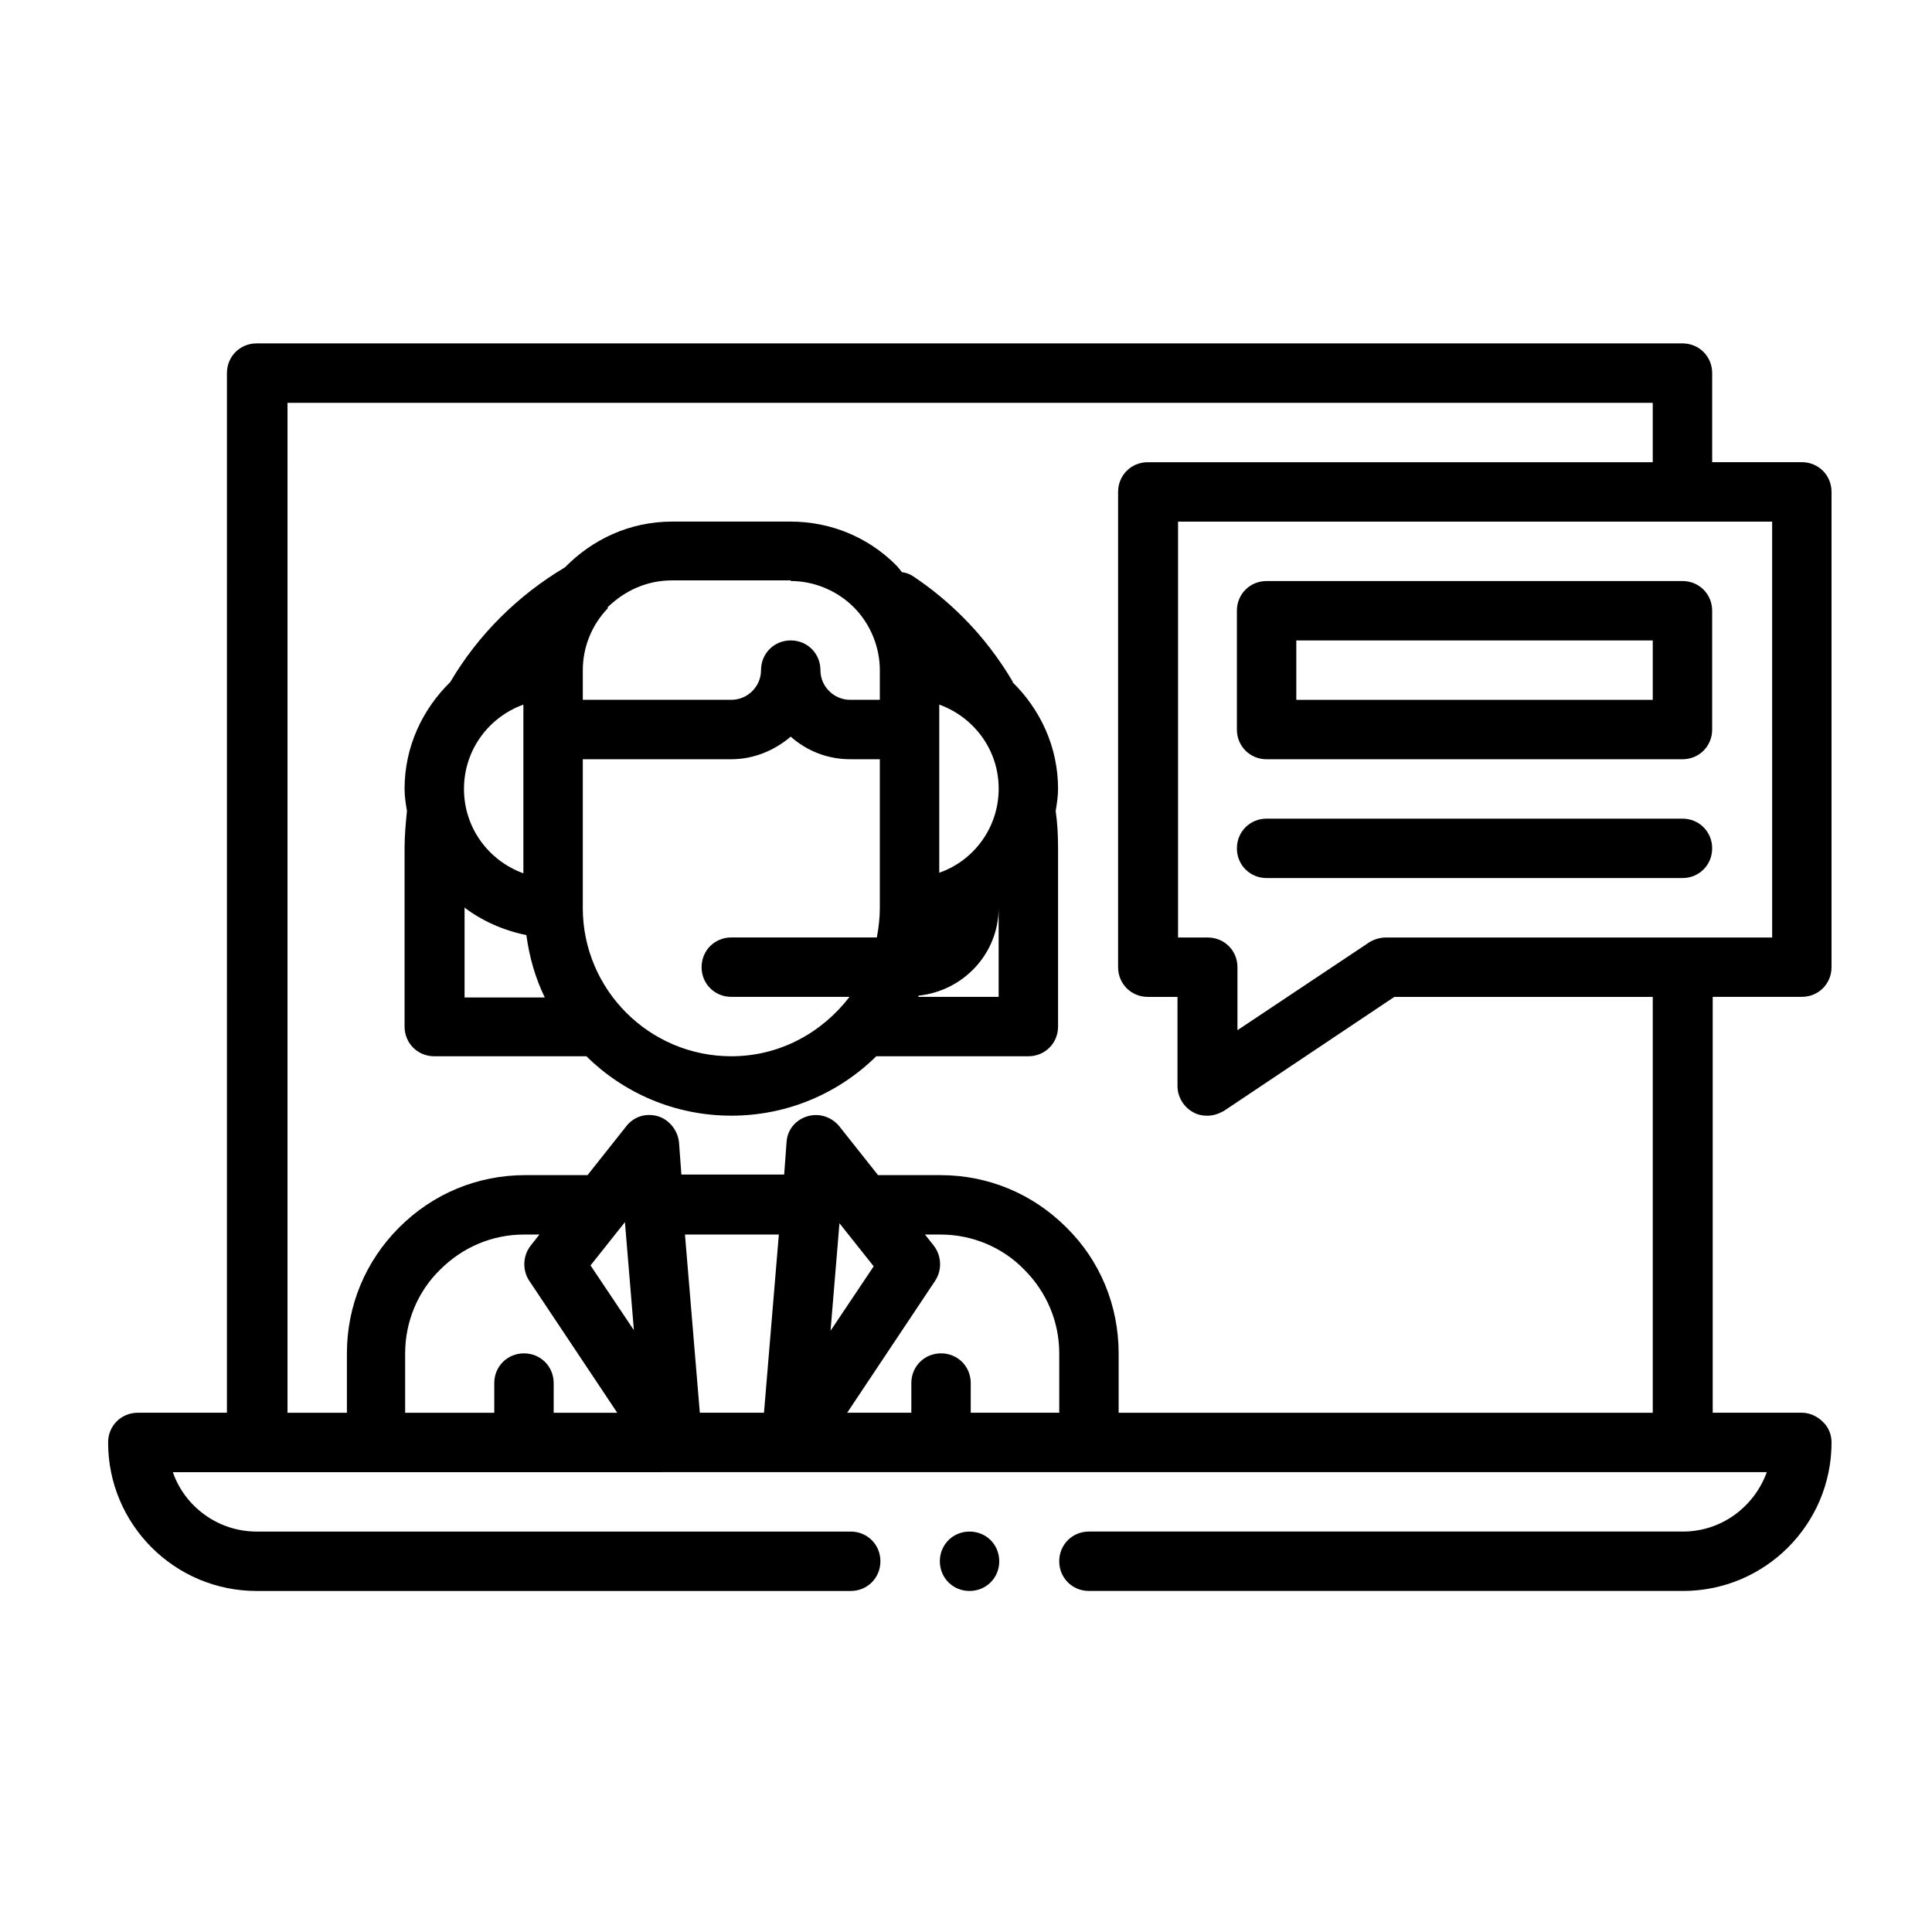
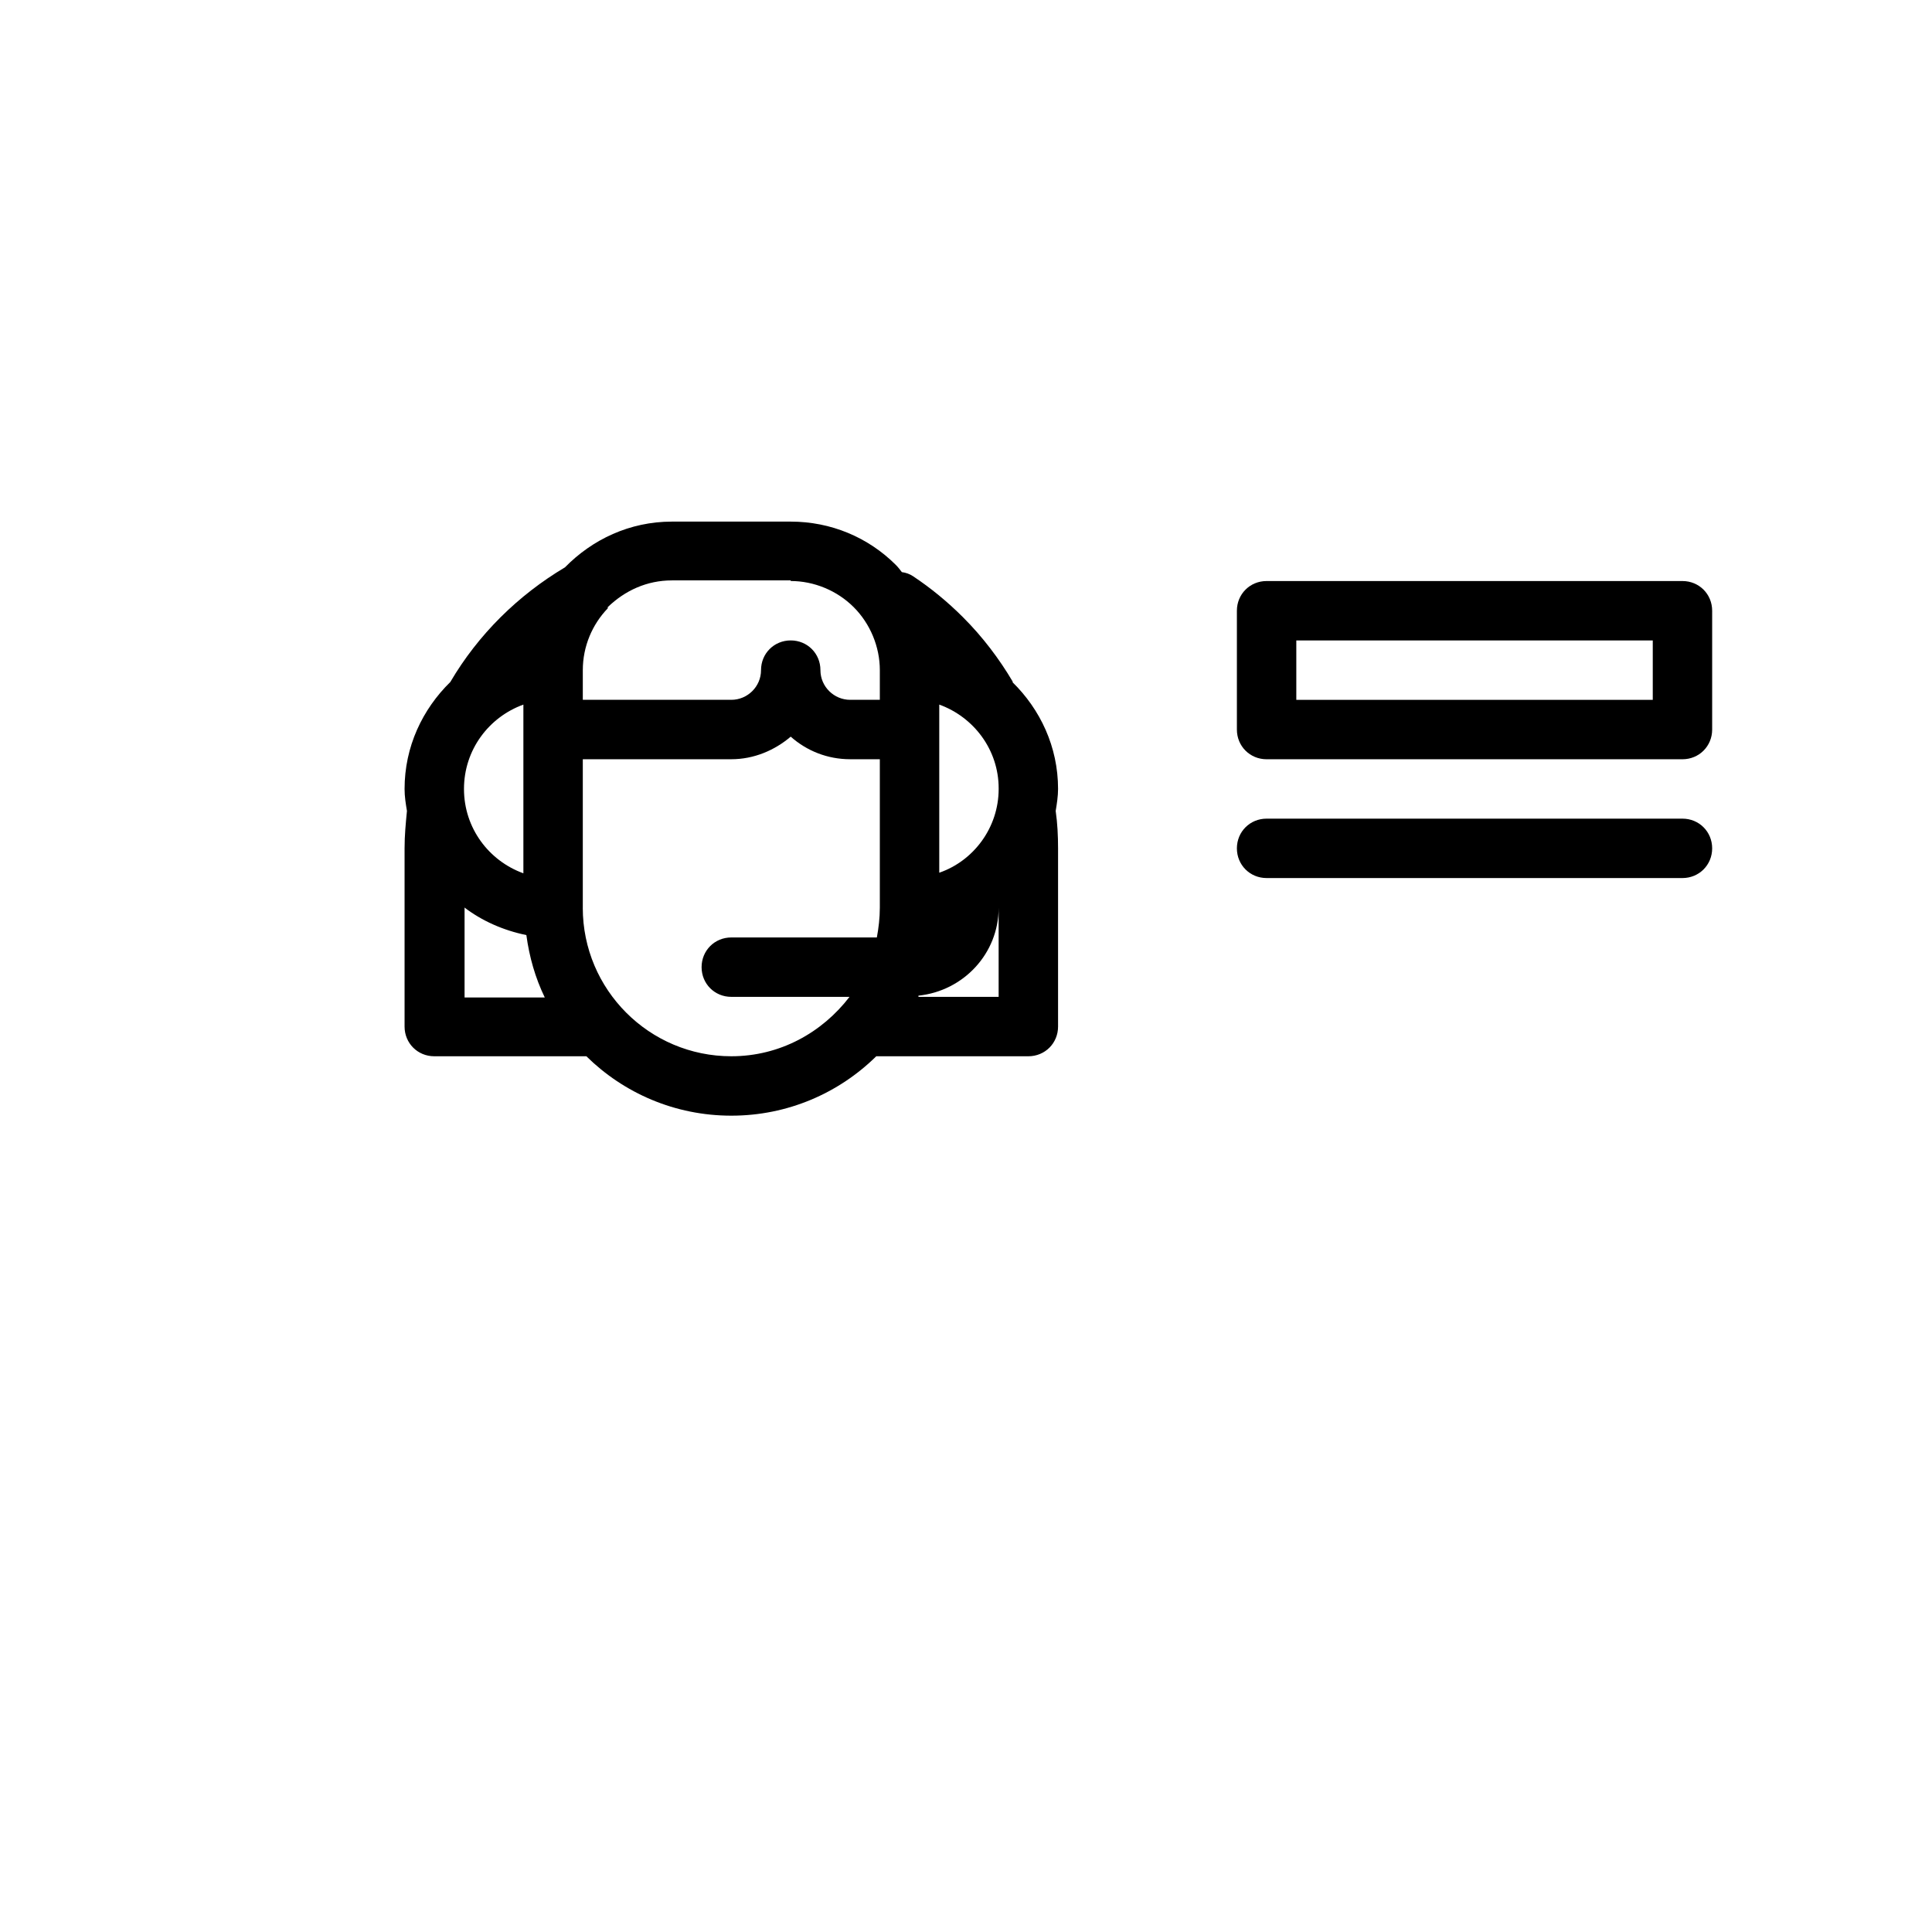
<svg xmlns="http://www.w3.org/2000/svg" fill="#000000" width="800px" height="800px" version="1.1" viewBox="144 144 512 512">
  <g>
-     <path d="m400.94 549.88c-4.41 0-7.871 3.465-7.871 7.871 0 4.41 3.465 7.871 7.871 7.871 4.41 0 7.871-3.465 7.871-7.871 0-4.41-3.465-7.871-7.871-7.871" />
    <path d="m412.44 324.74c-3.621-6.141-8.031-11.965-13.227-17.16-4.094-4.094-8.5-7.715-13.227-10.863-0.945-0.629-1.891-0.945-2.992-1.102-0.473-0.629-0.945-1.258-1.574-1.891-7.398-7.398-17.32-11.492-27.867-11.492h-31.488c-11.18 0-21.098 4.723-28.34 12.121-12.438 7.398-22.984 17.789-30.387 30.387-7.398 7.242-12.121 17.16-12.121 28.34 0 2.047 0.316 3.938 0.629 5.824-0.316 3.305-0.629 6.453-0.629 9.918v47.23c0 4.41 3.465 7.871 7.871 7.871h40.305c9.918 9.762 23.457 15.742 38.414 15.742 14.957 0 28.496-5.984 38.414-15.742h40.305c4.41 0 7.871-3.465 7.871-7.871v-47.23c0-3.305-0.156-6.613-0.629-9.918 0.316-1.891 0.629-3.938 0.629-5.824 0-11.18-4.723-21.098-12.121-28.34m-3.621 28.34c0 10.234-6.613 19.051-15.742 22.199v-44.555c9.133 3.305 15.742 11.965 15.742 22.199zm-55.105-55.105c6.141 0 12.281 2.519 16.688 6.926 4.41 4.41 6.926 10.547 6.926 16.688v7.871h-7.871c-4.25 0-7.871-3.465-7.871-7.871 0-4.41-3.465-7.871-7.871-7.871-4.41 0-7.871 3.465-7.871 7.871 0 4.41-3.621 7.871-7.871 7.871h-39.359v-7.871c0-6.297 2.519-12.121 6.613-16.375v-0.316c4.566-4.41 10.391-7.086 17.004-7.086h31.488zm-70.848 77.461c-9.133-3.305-15.742-11.965-15.742-22.355s6.613-19.051 15.742-22.355zm-15.742 8.973c4.723 3.621 10.391 6.141 16.531 7.398 0.789 5.824 2.363 11.336 4.879 16.531h-21.254v-23.773zm31.488 0.156v-39.359h39.359c5.984 0 11.492-2.363 15.742-5.984 4.25 3.777 9.762 5.984 15.742 5.984h7.871v39.359c0 2.676-0.316 5.352-0.789 7.871h-38.574c-4.41 0-7.871 3.465-7.871 7.871 0 4.41 3.465 7.871 7.871 7.871h31.332c-7.242 9.445-18.422 15.742-31.332 15.742-21.727 0-39.359-17.633-39.359-39.359m110.21 23.617h-21.254v-0.316c11.965-1.258 21.254-11.18 21.254-23.301z" />
-     <path d="m621.36 266.49h-23.617v-23.617c0-4.41-3.465-7.871-7.871-7.871h-377.86c-4.41 0-7.871 3.465-7.871 7.871l-0.004 275.52h-23.617c-4.41 0-7.871 3.465-7.871 7.871 0 21.727 17.633 39.359 39.359 39.359h157.44c4.41 0 7.871-3.465 7.871-7.871 0-4.41-3.465-7.871-7.871-7.871h-157.44c-10.234 0-19.051-6.613-22.199-15.742l422.41-0.004c-3.305 9.133-11.965 15.742-22.199 15.742h-157.44c-4.41 0-7.871 3.465-7.871 7.871 0 4.41 3.465 7.871 7.871 7.871h157.44c21.727 0 39.359-17.633 39.359-39.359 0-2.047-0.789-4.094-2.363-5.512-1.418-1.418-3.465-2.363-5.512-2.363h-23.617v-110.21h23.617c4.41 0 7.871-3.465 7.871-7.871v-125.95c0-4.41-3.465-7.871-7.871-7.871m-295.82 204.68h24.719l-3.938 47.23h-17.004l-3.938-47.23zm49.91 8.344-11.492 17.16 2.363-28.496 9.133 11.492zm16.215 3.938c1.891-2.832 1.73-6.613-0.316-9.289l-2.363-2.992h4.094c8.344 0 16.375 3.305 22.199 9.289 5.984 5.984 9.289 13.855 9.289 22.199v15.742h-23.457v-7.871c0-4.41-3.465-7.871-7.871-7.871-4.41 0-7.871 3.465-7.871 7.871v7.871h-17.004l23.301-34.953zm-82.184-15.43 2.363 28.496-11.492-17.16 9.133-11.492zm-25.348 15.43 23.301 34.953h-16.848v-7.871c0-4.41-3.465-7.871-7.871-7.871-4.41 0-7.871 3.465-7.871 7.871v7.871h-23.617v-15.742c0-8.344 3.305-16.375 9.289-22.199 5.984-5.984 13.855-9.289 22.199-9.289h4.094l-2.363 2.992c-2.047 2.676-2.203 6.453-0.316 9.289m297.88 34.953h-141.7v-15.742c0-12.594-4.879-24.562-13.855-33.379-8.973-8.973-20.781-13.855-33.379-13.855h-15.742-0.789l-10.234-12.91c-2.047-2.519-5.352-3.621-8.5-2.676-3.148 0.945-5.352 3.621-5.512 6.926l-0.629 8.5h-27.238l-0.629-8.5c-0.316-3.148-2.519-5.984-5.512-6.926-3.148-0.945-6.453 0-8.5 2.676l-10.234 12.91h-0.789-15.742c-12.594 0-24.402 4.879-33.379 13.855-8.973 8.973-13.855 20.781-13.855 33.379v15.742h-15.742l0.004-267.65h361.8v15.742h-133.82c-4.41 0-7.871 3.465-7.871 7.871v125.95c0 4.41 3.465 7.871 7.871 7.871h7.871v23.617c0 2.832 1.574 5.512 4.094 6.926 1.102 0.629 2.363 0.945 3.777 0.945 1.574 0 2.992-0.473 4.41-1.258l45.184-30.23h68.488v110.21zm31.488-125.95h-102.34c-1.574 0-3.148 0.473-4.41 1.258l-34.953 23.301v-16.688c0-4.41-3.465-7.871-7.871-7.871h-7.871v-110.21h157.44z" />
    <path d="m479.66 297.98c-4.41 0-7.871 3.465-7.871 7.871v31.488c0 4.41 3.465 7.871 7.871 7.871h110.21c4.41 0 7.871-3.465 7.871-7.871v-31.488c0-4.41-3.465-7.871-7.871-7.871zm102.34 31.488h-94.465v-15.742h94.465z" />
    <path d="m589.87 360.95h-110.21c-4.41 0-7.871 3.465-7.871 7.871 0 4.41 3.465 7.871 7.871 7.871h110.21c4.41 0 7.871-3.465 7.871-7.871 0-4.41-3.465-7.871-7.871-7.871" />
  </g>
</svg>